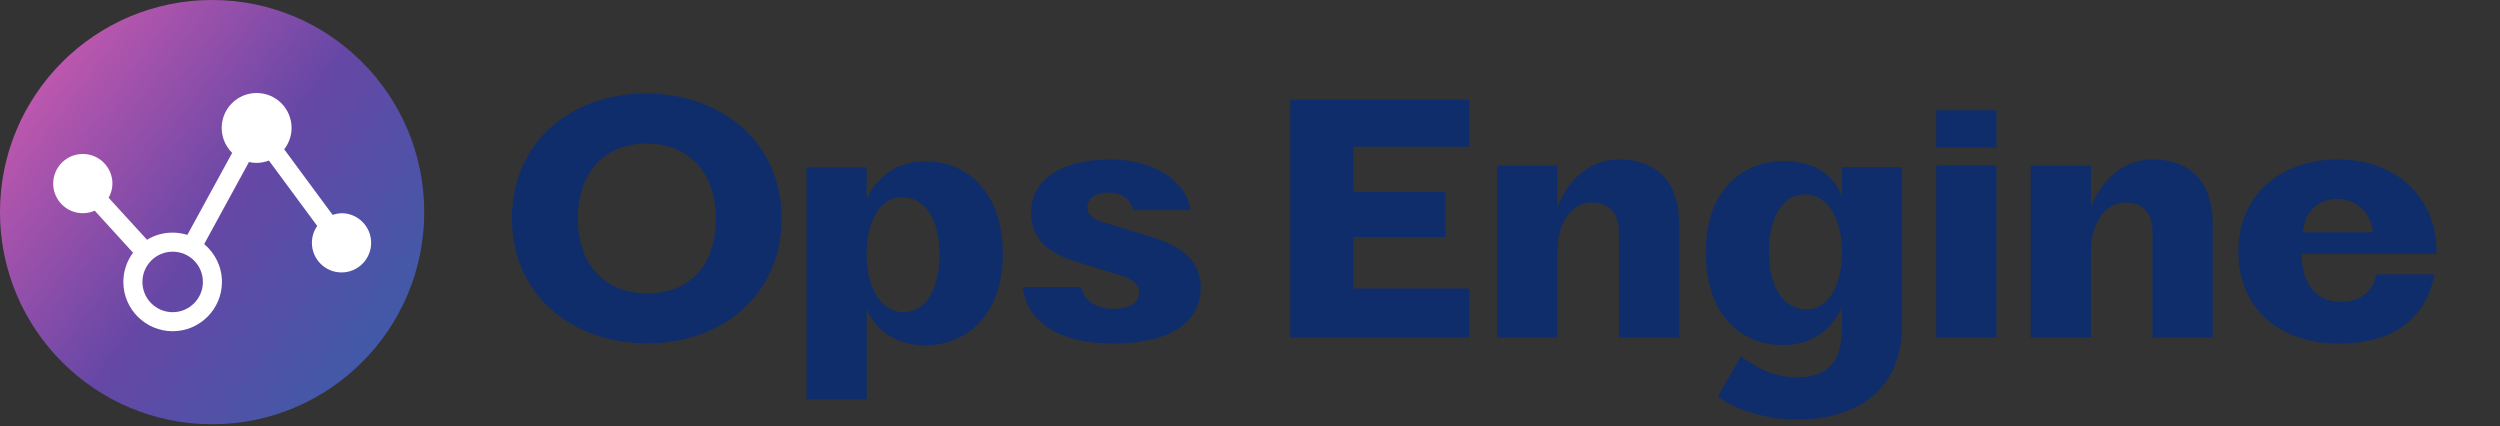
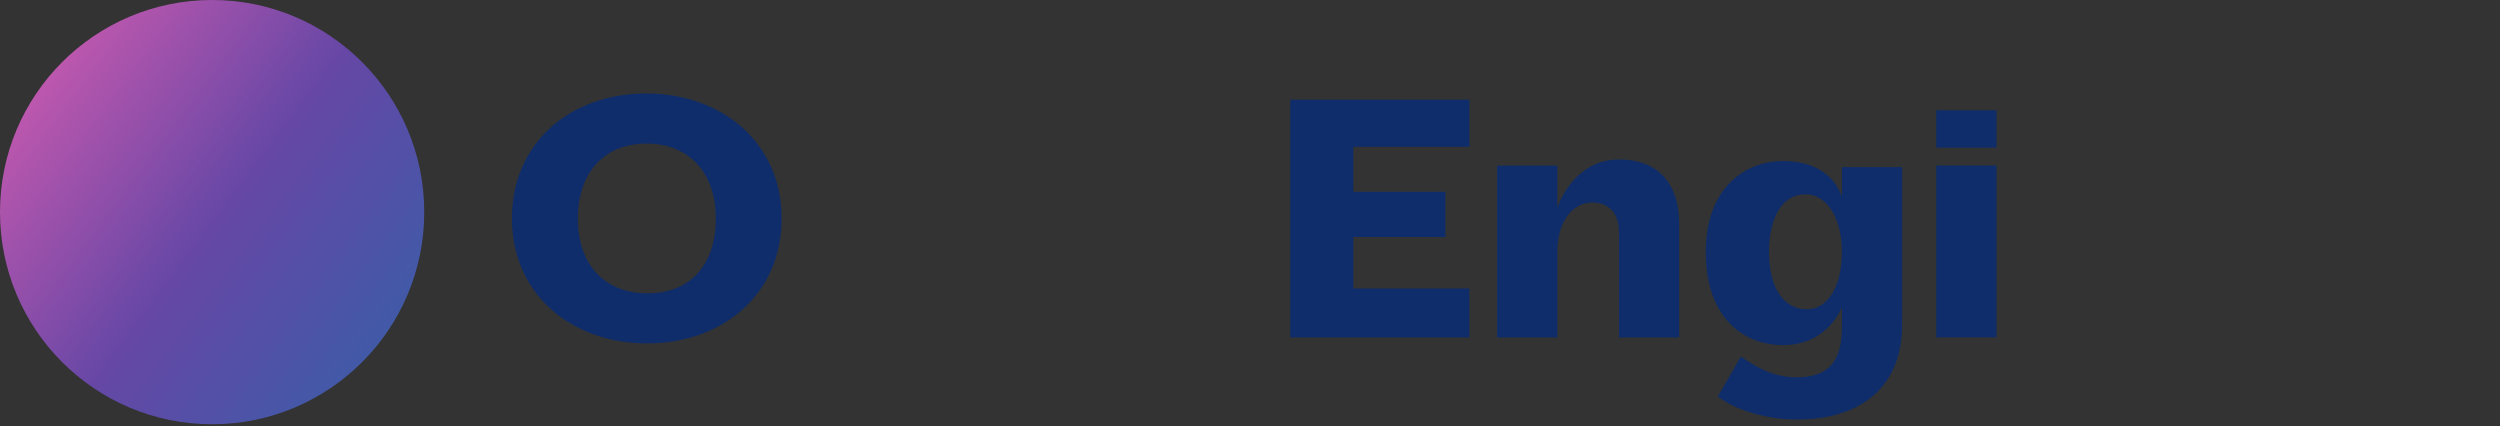
<svg xmlns="http://www.w3.org/2000/svg" fill="none" viewBox="0 0 217 37" height="37" width="217">
  <rect x="0" y="0" width="217" height="37" fill="#333333" stroke="none" />
  <g clip-path="url(#clip0_212_1227)">
    <path fill="url(#paint0_linear_212_1227)" d="M18.412 36.824C28.581 36.824 36.824 28.581 36.824 18.412C36.824 8.243 28.581 0 18.412 0C8.243 0 0 8.243 0 18.412C0 28.581 8.243 36.824 18.412 36.824Z" />
-     <path fill="white" d="M29.644 18.514C29.37 18.514 29.119 18.569 28.868 18.647L24.667 12.957C25.067 12.447 25.309 11.804 25.309 11.107C25.309 9.429 23.953 8.073 22.276 8.073C20.599 8.073 19.243 9.429 19.243 11.107C19.243 11.953 19.595 12.721 20.152 13.27L16.264 20.387C15.857 20.262 15.425 20.191 14.979 20.191C14.164 20.191 13.403 20.419 12.761 20.81L9.429 17.166C9.633 16.797 9.759 16.382 9.759 15.935C9.759 14.516 8.606 13.364 7.188 13.364C5.769 13.364 4.617 14.516 4.617 15.935C4.617 17.354 5.769 18.506 7.188 18.506C7.556 18.506 7.901 18.428 8.222 18.287L11.546 21.931C11.021 22.645 10.707 23.522 10.707 24.471C10.707 26.83 12.627 28.75 14.987 28.75C17.346 28.75 19.266 26.83 19.266 24.471C19.266 23.154 18.663 21.97 17.722 21.187L21.61 14.062C21.829 14.109 22.049 14.14 22.276 14.14C22.652 14.14 23.005 14.062 23.342 13.936L27.535 19.611C27.245 20.027 27.073 20.528 27.073 21.077C27.073 22.496 28.225 23.648 29.644 23.648C31.063 23.648 32.215 22.496 32.215 21.077C32.215 19.658 31.063 18.506 29.644 18.506V18.514ZM14.987 27.097C13.537 27.097 12.361 25.921 12.361 24.471C12.361 23.021 13.537 21.845 14.987 21.845C16.437 21.845 17.612 23.021 17.612 24.471C17.612 25.921 16.437 27.097 14.987 27.097Z" />
    <path fill="#0F2D6A" d="M67.847 18.961C67.847 25.568 62.705 29.809 56.168 29.809C49.631 29.809 44.435 25.568 44.435 18.961C44.435 12.353 49.545 8.113 56.082 8.113C62.619 8.113 67.847 12.353 67.847 18.961ZM62.133 18.961C62.133 15.049 59.844 12.463 56.121 12.463C52.398 12.463 50.157 15.049 50.157 18.961C50.157 22.872 52.39 25.458 56.208 25.458C60.025 25.458 62.133 22.872 62.133 18.961Z" />
-     <path fill="#0F2D6A" d="M87.048 22.034C87.048 27.772 83.466 29.982 80.323 29.982C77.752 29.982 75.824 28.548 75.228 26.776V34.669H70V14.533H75.228V17.3C75.722 16.093 77.219 14 80.307 14C84.062 14 87.048 16.783 87.048 22.034ZM81.546 22.105C81.546 19.064 80.339 17.112 78.254 17.112C76.435 17.112 75.22 19.118 75.22 22.097V22.144C75.22 24.77 76.357 27.09 78.418 27.09C80.48 27.09 81.546 24.911 81.546 22.097V22.105Z" />
-     <path fill="#0F2D6A" d="M104.224 24.933C104.224 28.508 100.768 29.824 96.582 29.824C91.479 29.824 89.05 27.606 88.783 24.918H93.839C94.09 26.085 95.124 26.807 96.637 26.807C97.726 26.807 98.879 26.485 98.879 25.372C98.879 24.486 97.915 24.102 97.233 23.891C96.457 23.656 93.447 22.731 93.447 22.731C91.769 22.221 89.496 21.241 89.496 18.467C89.496 15.52 92.24 13.842 96.339 13.842C100.438 13.842 103.017 15.896 103.339 18.247H98.353C98.118 17.267 97.397 16.719 96.182 16.719C94.967 16.719 94.387 17.307 94.387 18.004C94.387 18.702 95.061 19.062 95.634 19.243C96.472 19.501 98.988 20.27 99.513 20.434C101.246 20.959 104.224 21.9 104.224 24.933Z" />
-     <path fill="#0F2D6A" d="M117.471 12.745V16.648H125.466V20.575H117.471V25.043H127.543V29.291H112V8.653H127.543V12.737H117.471V12.745Z" />
+     <path fill="#0F2D6A" d="M117.471 12.745V16.648H125.466V20.575H117.471V25.043H127.543V29.291H112V8.653H127.543V12.737V12.745Z" />
    <path fill="#0F2D6A" d="M145.751 19.423V29.291H140.523V20.136C140.523 18.522 139.661 17.581 138.219 17.581C136.541 17.581 135.272 19.11 135.177 21.61V29.291H129.949V14.375H135.177V18.02C135.797 16.256 137.513 13.842 140.523 13.842C143.98 13.842 145.751 15.974 145.751 19.423Z" />
    <path fill="#0F2D6A" d="M165.104 14.516V28.194C165.104 33.563 161.553 36.416 155.972 36.416C152.743 36.416 150.117 35.264 149.114 34.402L151.097 30.953C151.967 31.486 153.55 32.748 155.917 32.748C158.535 32.748 159.876 31.572 159.876 28.421V26.658C159.382 27.857 157.885 29.957 154.796 29.957C150.964 29.957 148.056 27.175 148.056 21.923C148.056 16.186 151.575 13.976 154.781 13.976C157.461 13.976 159.256 15.206 159.876 17.095V14.508H165.104V14.516ZM159.876 21.814C159.876 19.188 158.739 16.868 156.678 16.868C154.616 16.868 153.55 19.047 153.55 21.853C153.55 24.894 154.757 26.846 156.842 26.846C158.661 26.846 159.876 24.839 159.876 21.861V21.814Z" />
    <path fill="#0F2D6A" d="M168.066 12.815V9.57H173.295V12.815H168.066ZM168.066 29.284V14.367H173.295V29.284H168.066Z" />
-     <path fill="#0F2D6A" d="M192.067 19.423V29.291H186.839V20.136C186.839 18.522 185.977 17.581 184.535 17.581C182.857 17.581 181.587 19.11 181.493 21.61V29.291H176.265V14.375H181.493V18.02C182.113 16.256 183.829 13.842 186.839 13.842C190.296 13.842 192.067 15.974 192.067 19.423Z" />
-     <path fill="#0F2D6A" d="M211.474 22.049H199.78C199.78 24.236 200.752 26.195 203.158 26.195C205.039 26.195 205.964 25.192 206.285 23.82H211.31C210.745 26.995 208.402 29.824 203.056 29.824C198.016 29.824 194.285 26.956 194.285 21.822C194.285 17.009 197.844 13.842 202.97 13.842C208.096 13.842 211.482 17.267 211.482 21.72V22.057L211.474 22.049ZM205.956 20.16C205.878 18.788 204.757 17.275 202.884 17.275C201.01 17.275 200.015 18.576 199.89 20.16H205.964H205.956Z" />
  </g>
  <defs>
    <linearGradient gradientUnits="userSpaceOnUse" y2="25.344" x2="36.629" y1="3.001" x1="6.808" id="paint0_linear_212_1227">
      <stop stop-color="#BD57AE" />
      <stop stop-color="#6647A6" offset="0.52" />
      <stop stop-color="#415AA8" offset="1" />
    </linearGradient>
    <clipPath id="clip0_212_1227">
      <rect fill="white" height="36.824" width="217" />
    </clipPath>
  </defs>
</svg>